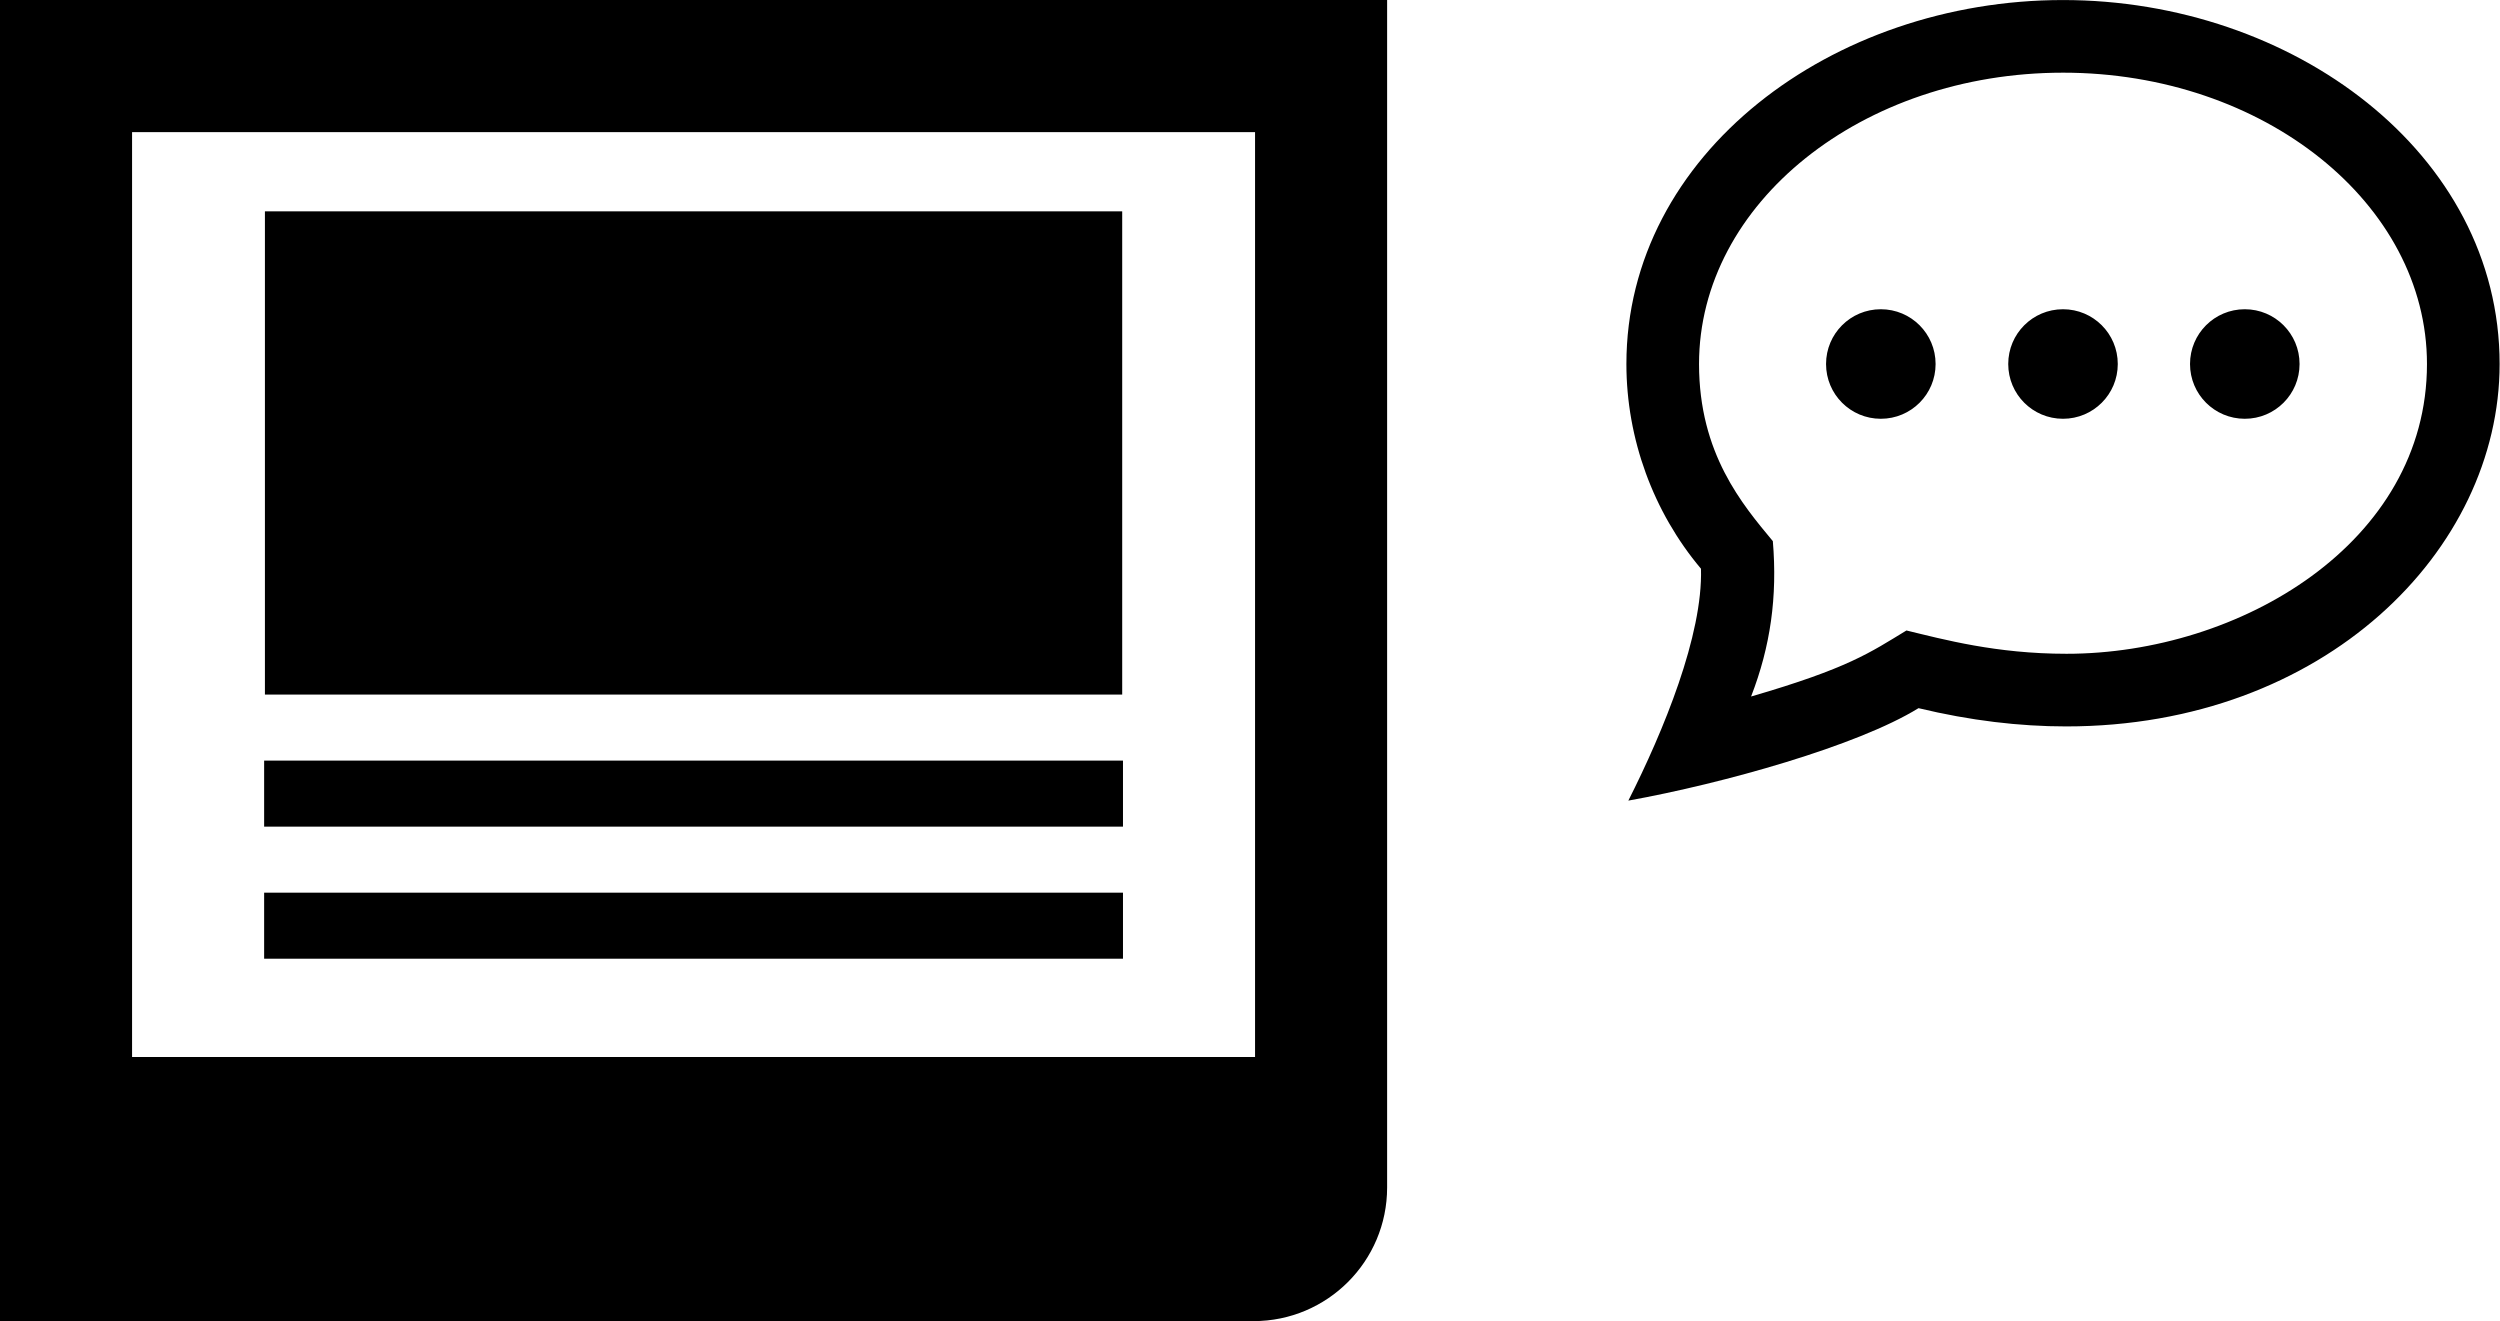
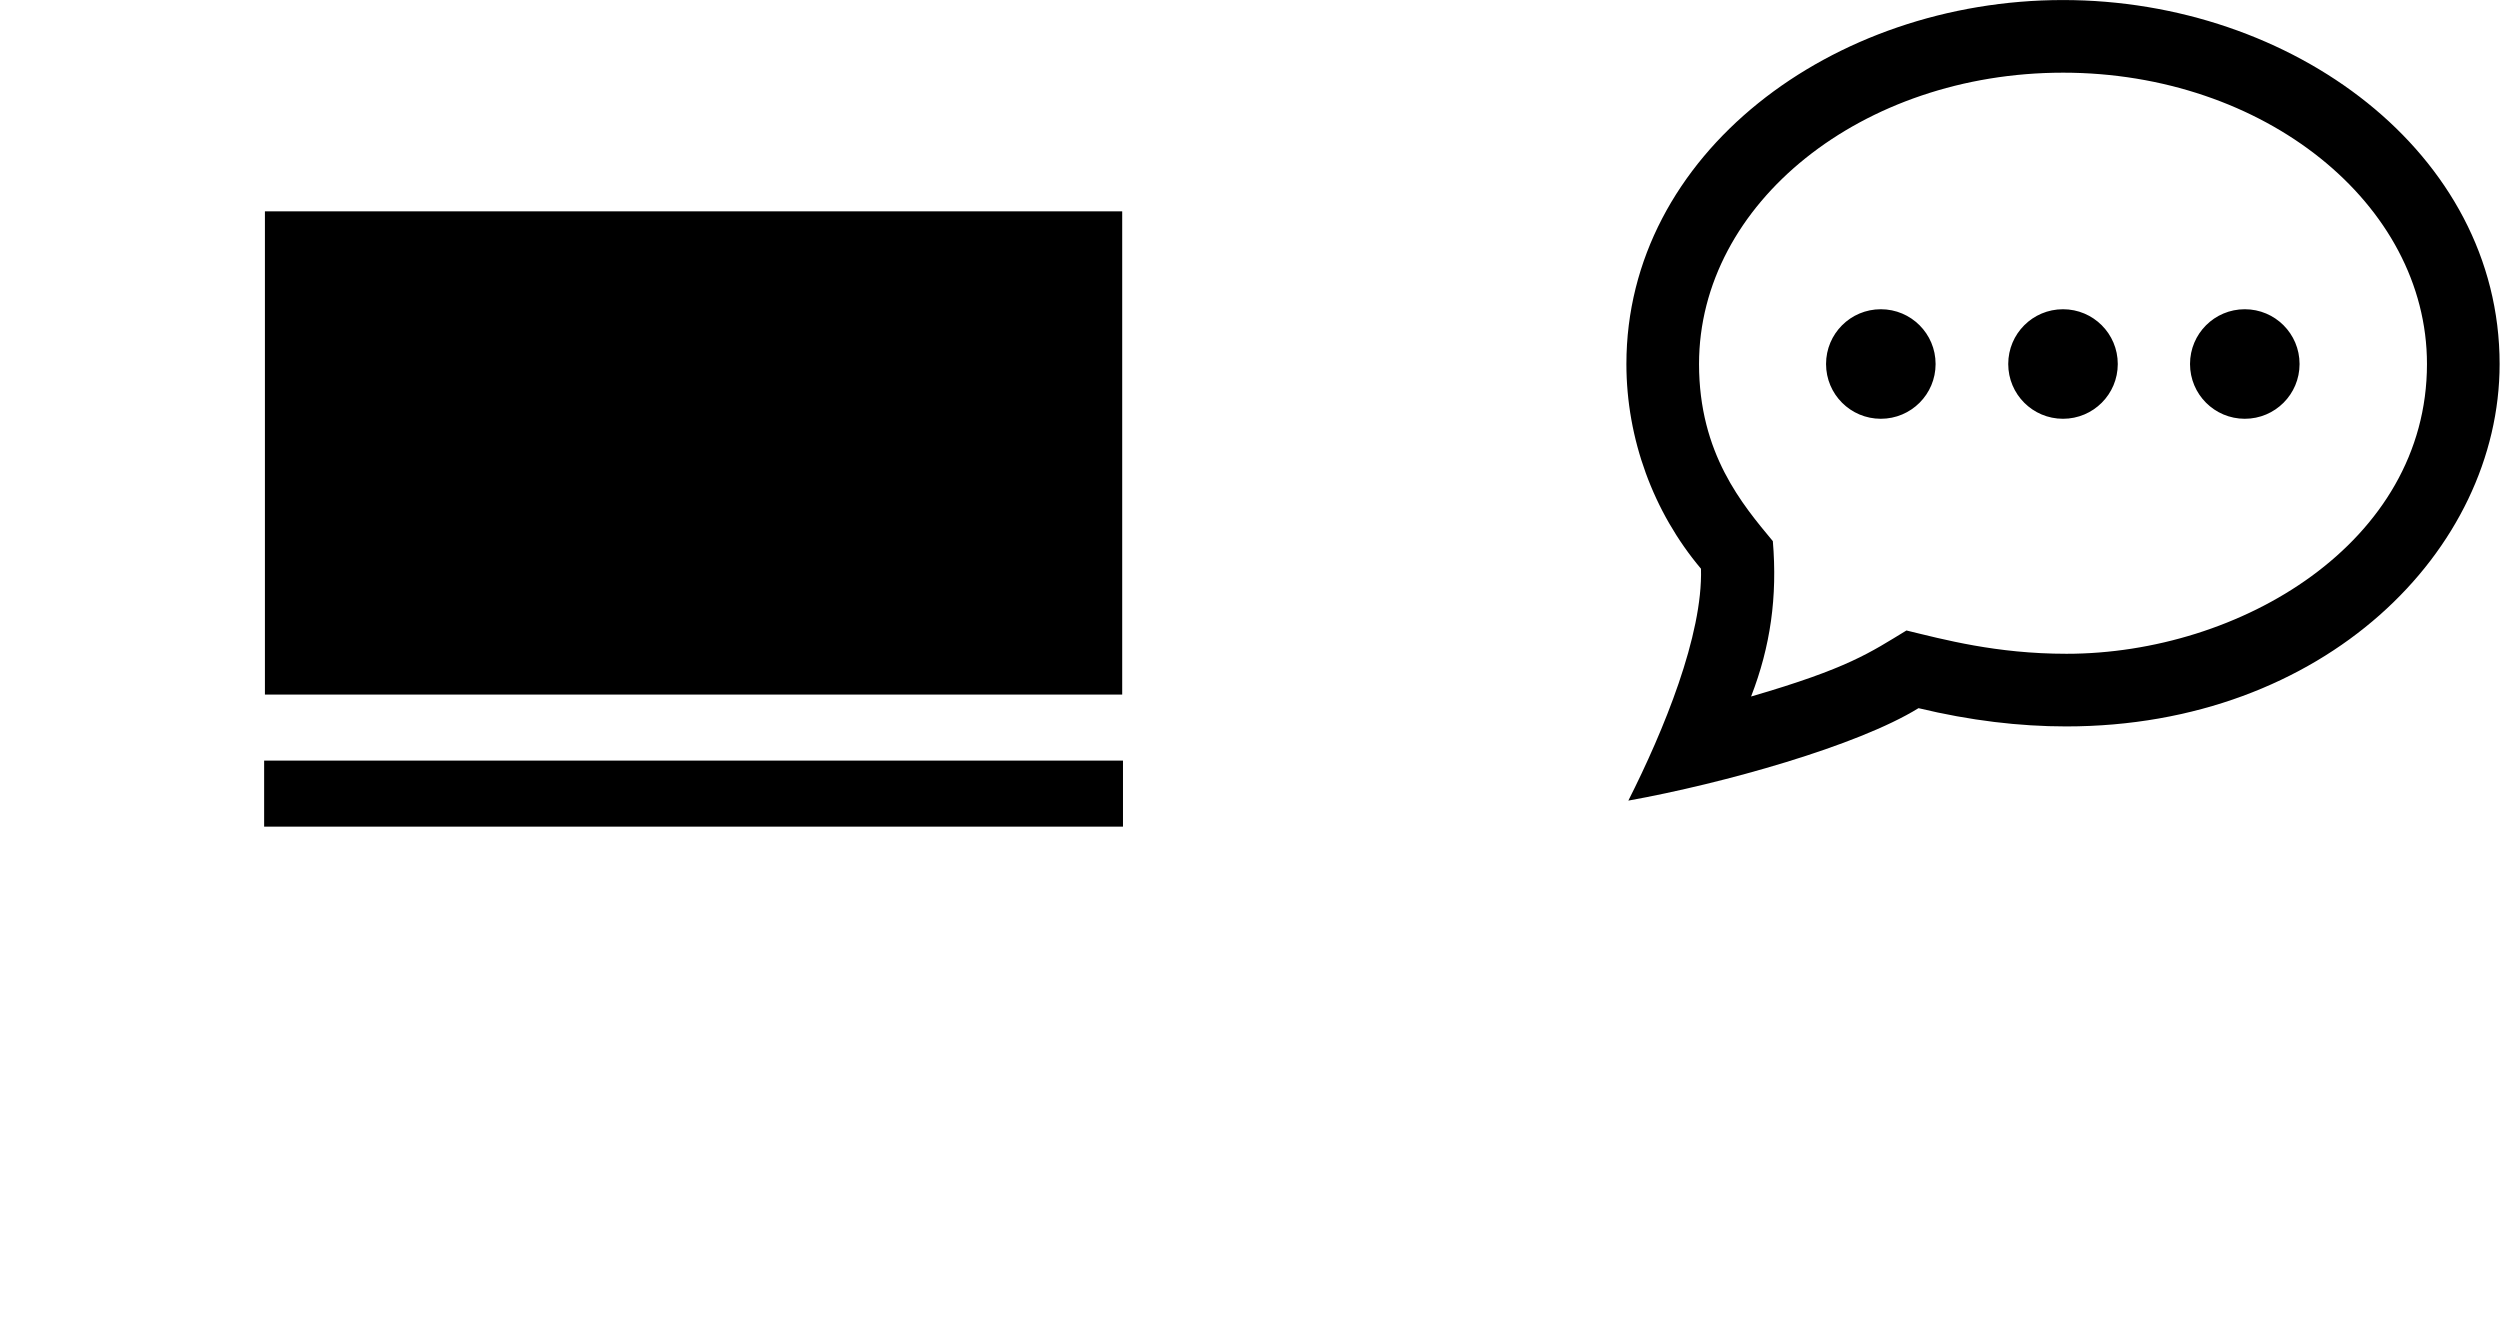
<svg xmlns="http://www.w3.org/2000/svg" xml:space="preserve" width="16.635mm" height="8.791mm" version="1.1" shape-rendering="geometricPrecision" text-rendering="geometricPrecision" image-rendering="optimizeQuality" fill-rule="evenodd" clip-rule="evenodd" viewBox="0 0 64.36 34.01">
  <g id="Camada_x0020_1">
    <g id="_1769195746688">
-       <path fill="black" fill-rule="nonzero" d="M53.11 1.87c5.17,0 9.37,3.37 9.37,7.5 0,4.61 -4.82,7.46 -9.28,7.46 -1.81,0 -3.17,-0.37 -4.12,-0.6 -0.94,0.57 -1.49,0.97 -4,1.7 0.5,-1.29 0.68,-2.57 0.56,-4 -0.78,-0.94 -1.9,-2.25 -1.9,-4.56 -0,-4.14 4.2,-7.5 9.37,-7.5l0 0zm0 -1.87c-5.94,0 -11.24,3.96 -11.24,9.37 0,1.92 0.69,3.81 1.92,5.27 0.05,1.71 -0.96,4.17 -1.87,5.97 2.44,-0.44 5.9,-1.41 7.47,-2.38 1.33,0.32 2.6,0.47 3.8,0.47 6.64,0 11.16,-4.53 11.16,-9.33 -0,-5.44 -5.34,-9.37 -11.24,-9.37l0 -0zm-3.28 9.37c0,0.78 -0.63,1.41 -1.41,1.41 -0.78,0 -1.41,-0.63 -1.41,-1.41 0,-0.78 0.63,-1.41 1.41,-1.41 0.78,0 1.41,0.63 1.41,1.41zm3.28 -1.41c-0.78,0 -1.41,0.63 -1.41,1.41 0,0.78 0.63,1.41 1.41,1.41 0.78,0 1.41,-0.63 1.41,-1.41 0,-0.78 -0.63,-1.41 -1.41,-1.41zm4.68 0c-0.78,0 -1.41,0.63 -1.41,1.41 0,0.78 0.63,1.41 1.41,1.41 0.78,0 1.41,-0.63 1.41,-1.41 0,-0.78 -0.63,-1.41 -1.41,-1.41z" />
+       <path fill="black" fill-rule="nonzero" d="M53.11 1.87c5.17,0 9.37,3.37 9.37,7.5 0,4.61 -4.82,7.46 -9.28,7.46 -1.81,0 -3.17,-0.37 -4.12,-0.6 -0.94,0.57 -1.49,0.97 -4,1.7 0.5,-1.29 0.68,-2.57 0.56,-4 -0.78,-0.94 -1.9,-2.25 -1.9,-4.56 -0,-4.14 4.2,-7.5 9.37,-7.5zm0 -1.87c-5.94,0 -11.24,3.96 -11.24,9.37 0,1.92 0.69,3.81 1.92,5.27 0.05,1.71 -0.96,4.17 -1.87,5.97 2.44,-0.44 5.9,-1.41 7.47,-2.38 1.33,0.32 2.6,0.47 3.8,0.47 6.64,0 11.16,-4.53 11.16,-9.33 -0,-5.44 -5.34,-9.37 -11.24,-9.37l0 -0zm-3.28 9.37c0,0.78 -0.63,1.41 -1.41,1.41 -0.78,0 -1.41,-0.63 -1.41,-1.41 0,-0.78 0.63,-1.41 1.41,-1.41 0.78,0 1.41,0.63 1.41,1.41zm3.28 -1.41c-0.78,0 -1.41,0.63 -1.41,1.41 0,0.78 0.63,1.41 1.41,1.41 0.78,0 1.41,-0.63 1.41,-1.41 0,-0.78 -0.63,-1.41 -1.41,-1.41zm4.68 0c-0.78,0 -1.41,0.63 -1.41,1.41 0,0.78 0.63,1.41 1.41,1.41 0.78,0 1.41,-0.63 1.41,-1.41 0,-0.78 -0.63,-1.41 -1.41,-1.41z" />
      <g>
-         <path fill="black" fill-rule="nonzero" d="M-0 0l0 29.25 0 4.76 32.27 0c1.9,0 3.44,-1.54 3.44,-3.44l0 -30.58 -35.71 0zm32.31 27.21l-28.91 0 0 -23.81 28.91 0 0 23.81z" />
        <g>
-           <polygon fill="black" fill-rule="nonzero" points="6.8,22.98 28.91,22.98 28.91,24.68 6.8,24.68 6.8,22.98 " />
          <polygon fill="black" fill-rule="nonzero" points="6.8,19.58 28.91,19.58 28.91,21.28 6.8,21.28 6.8,19.58 " />
          <polygon fill="black" fill-rule="nonzero" points="6.82,5.44 6.82,17.88 28.89,17.88 28.89,5.44 " />
        </g>
      </g>
    </g>
  </g>
</svg>